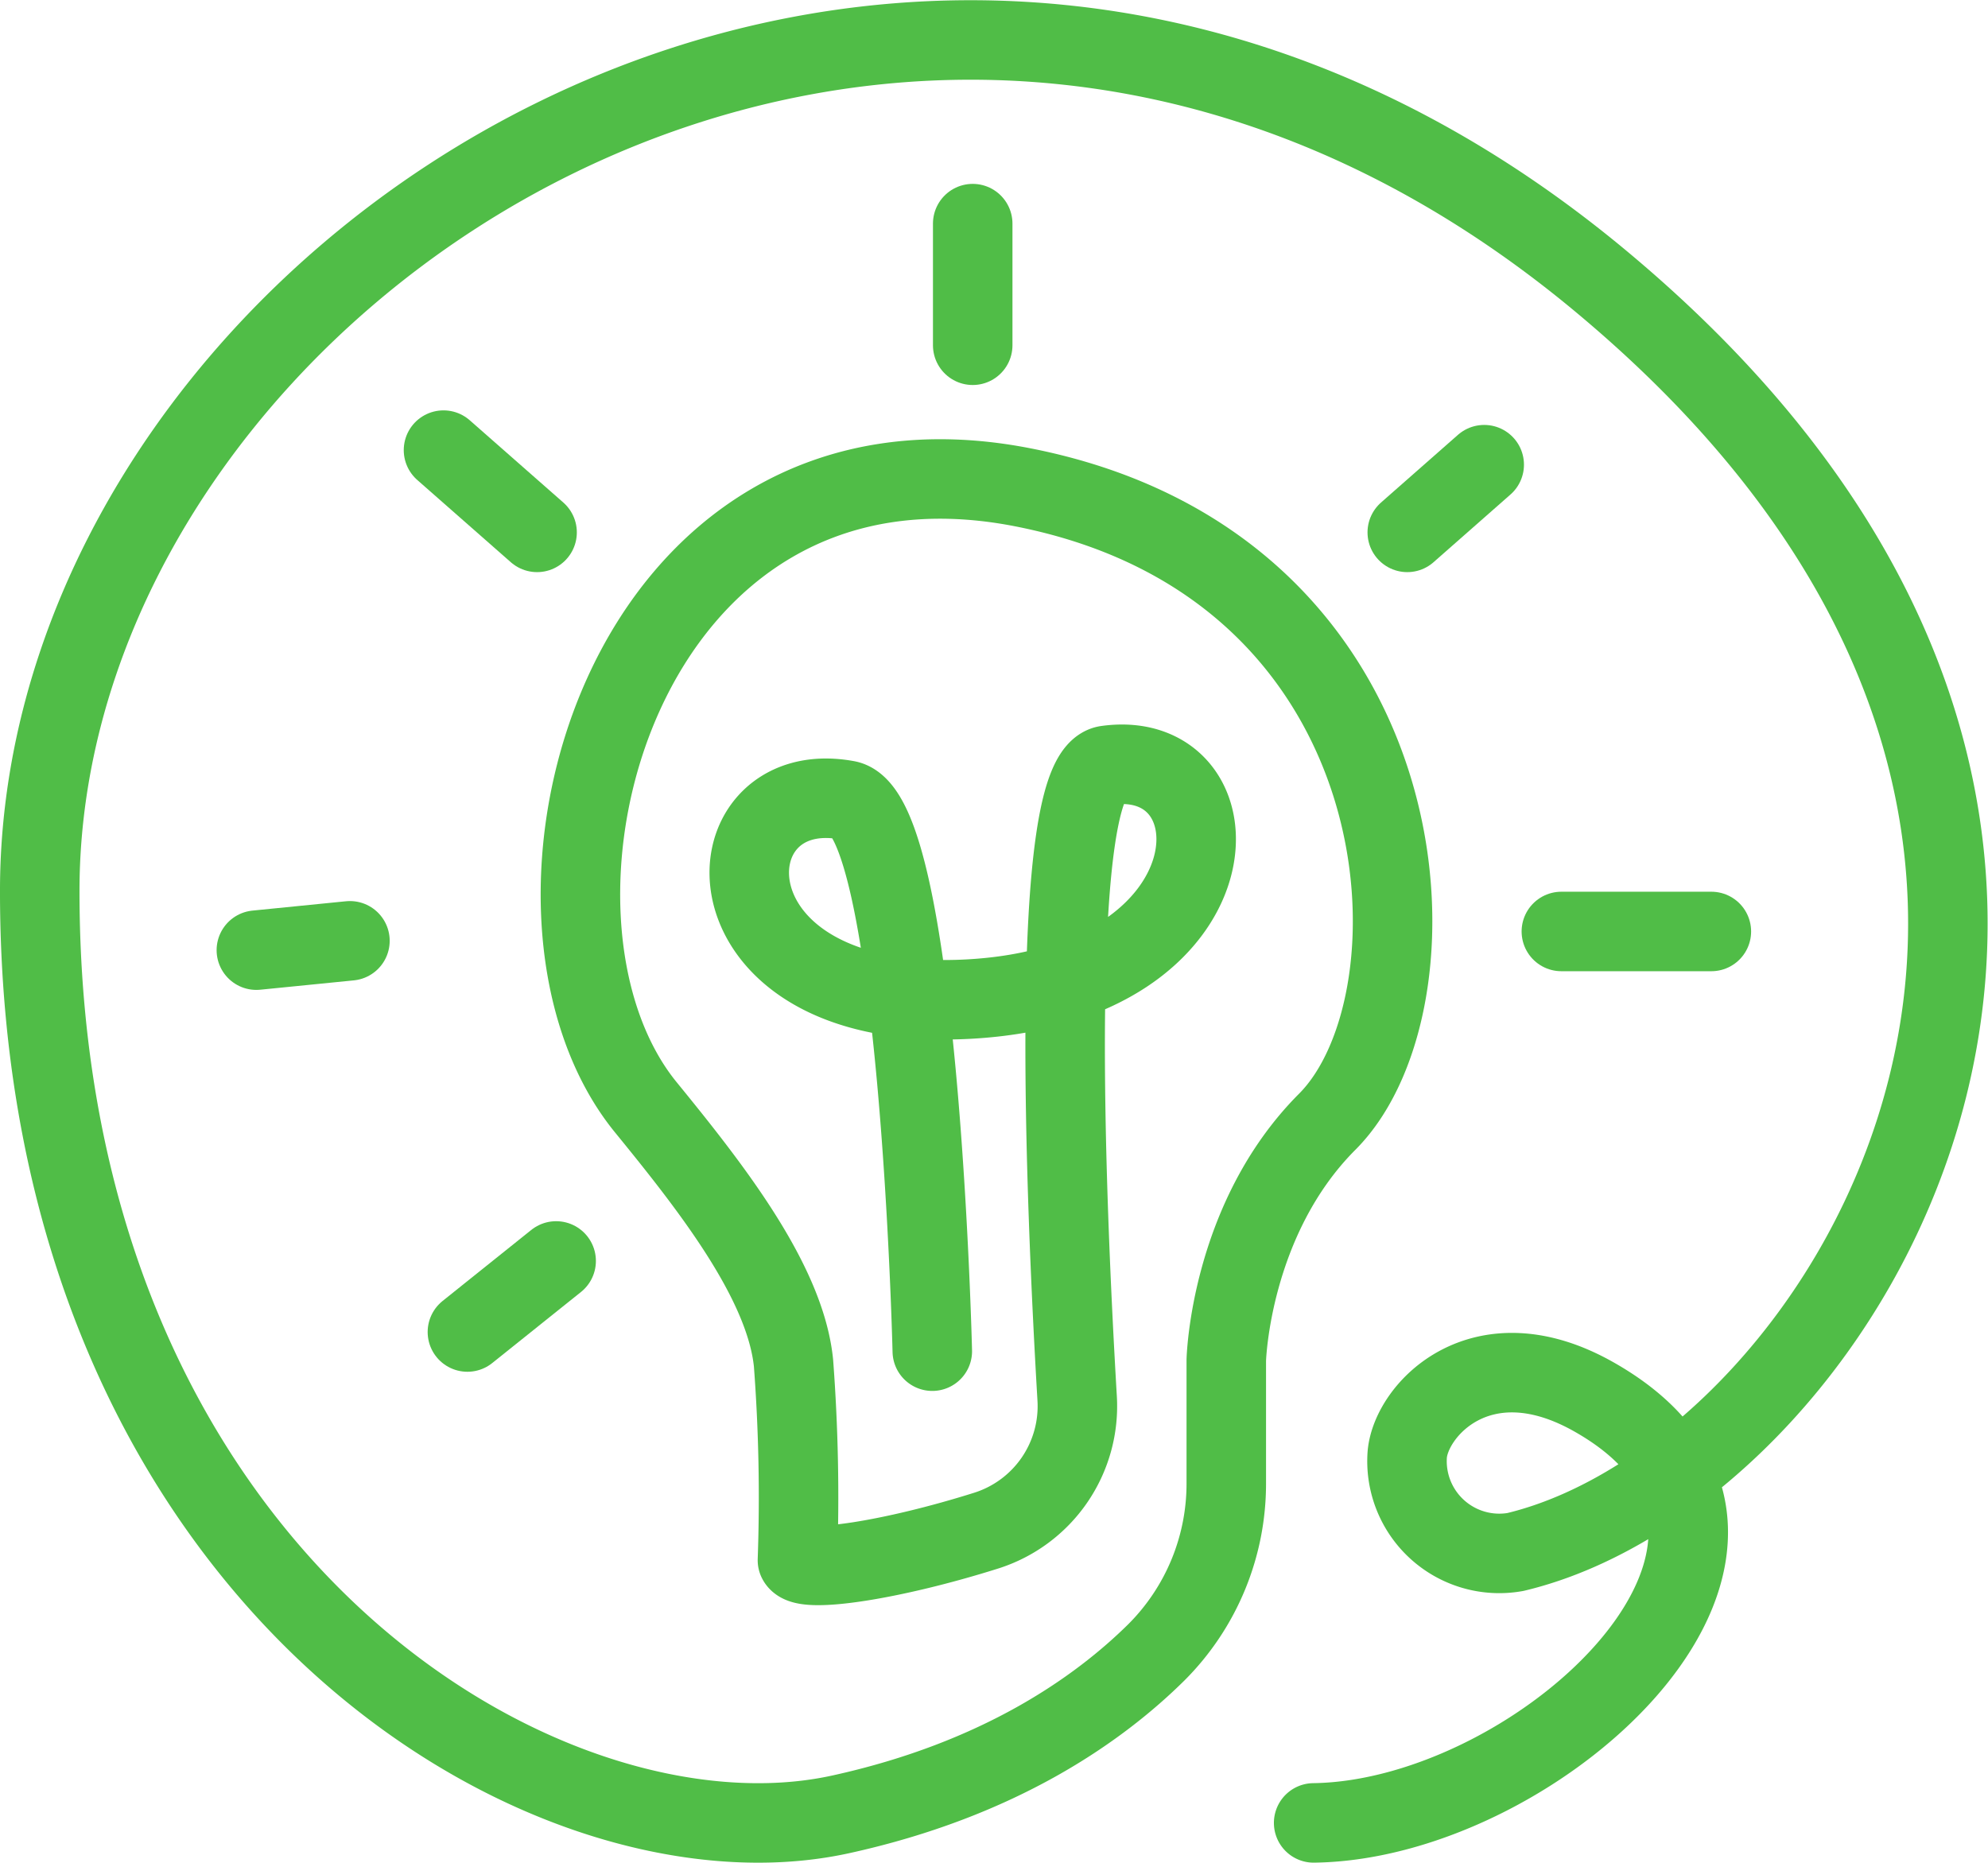
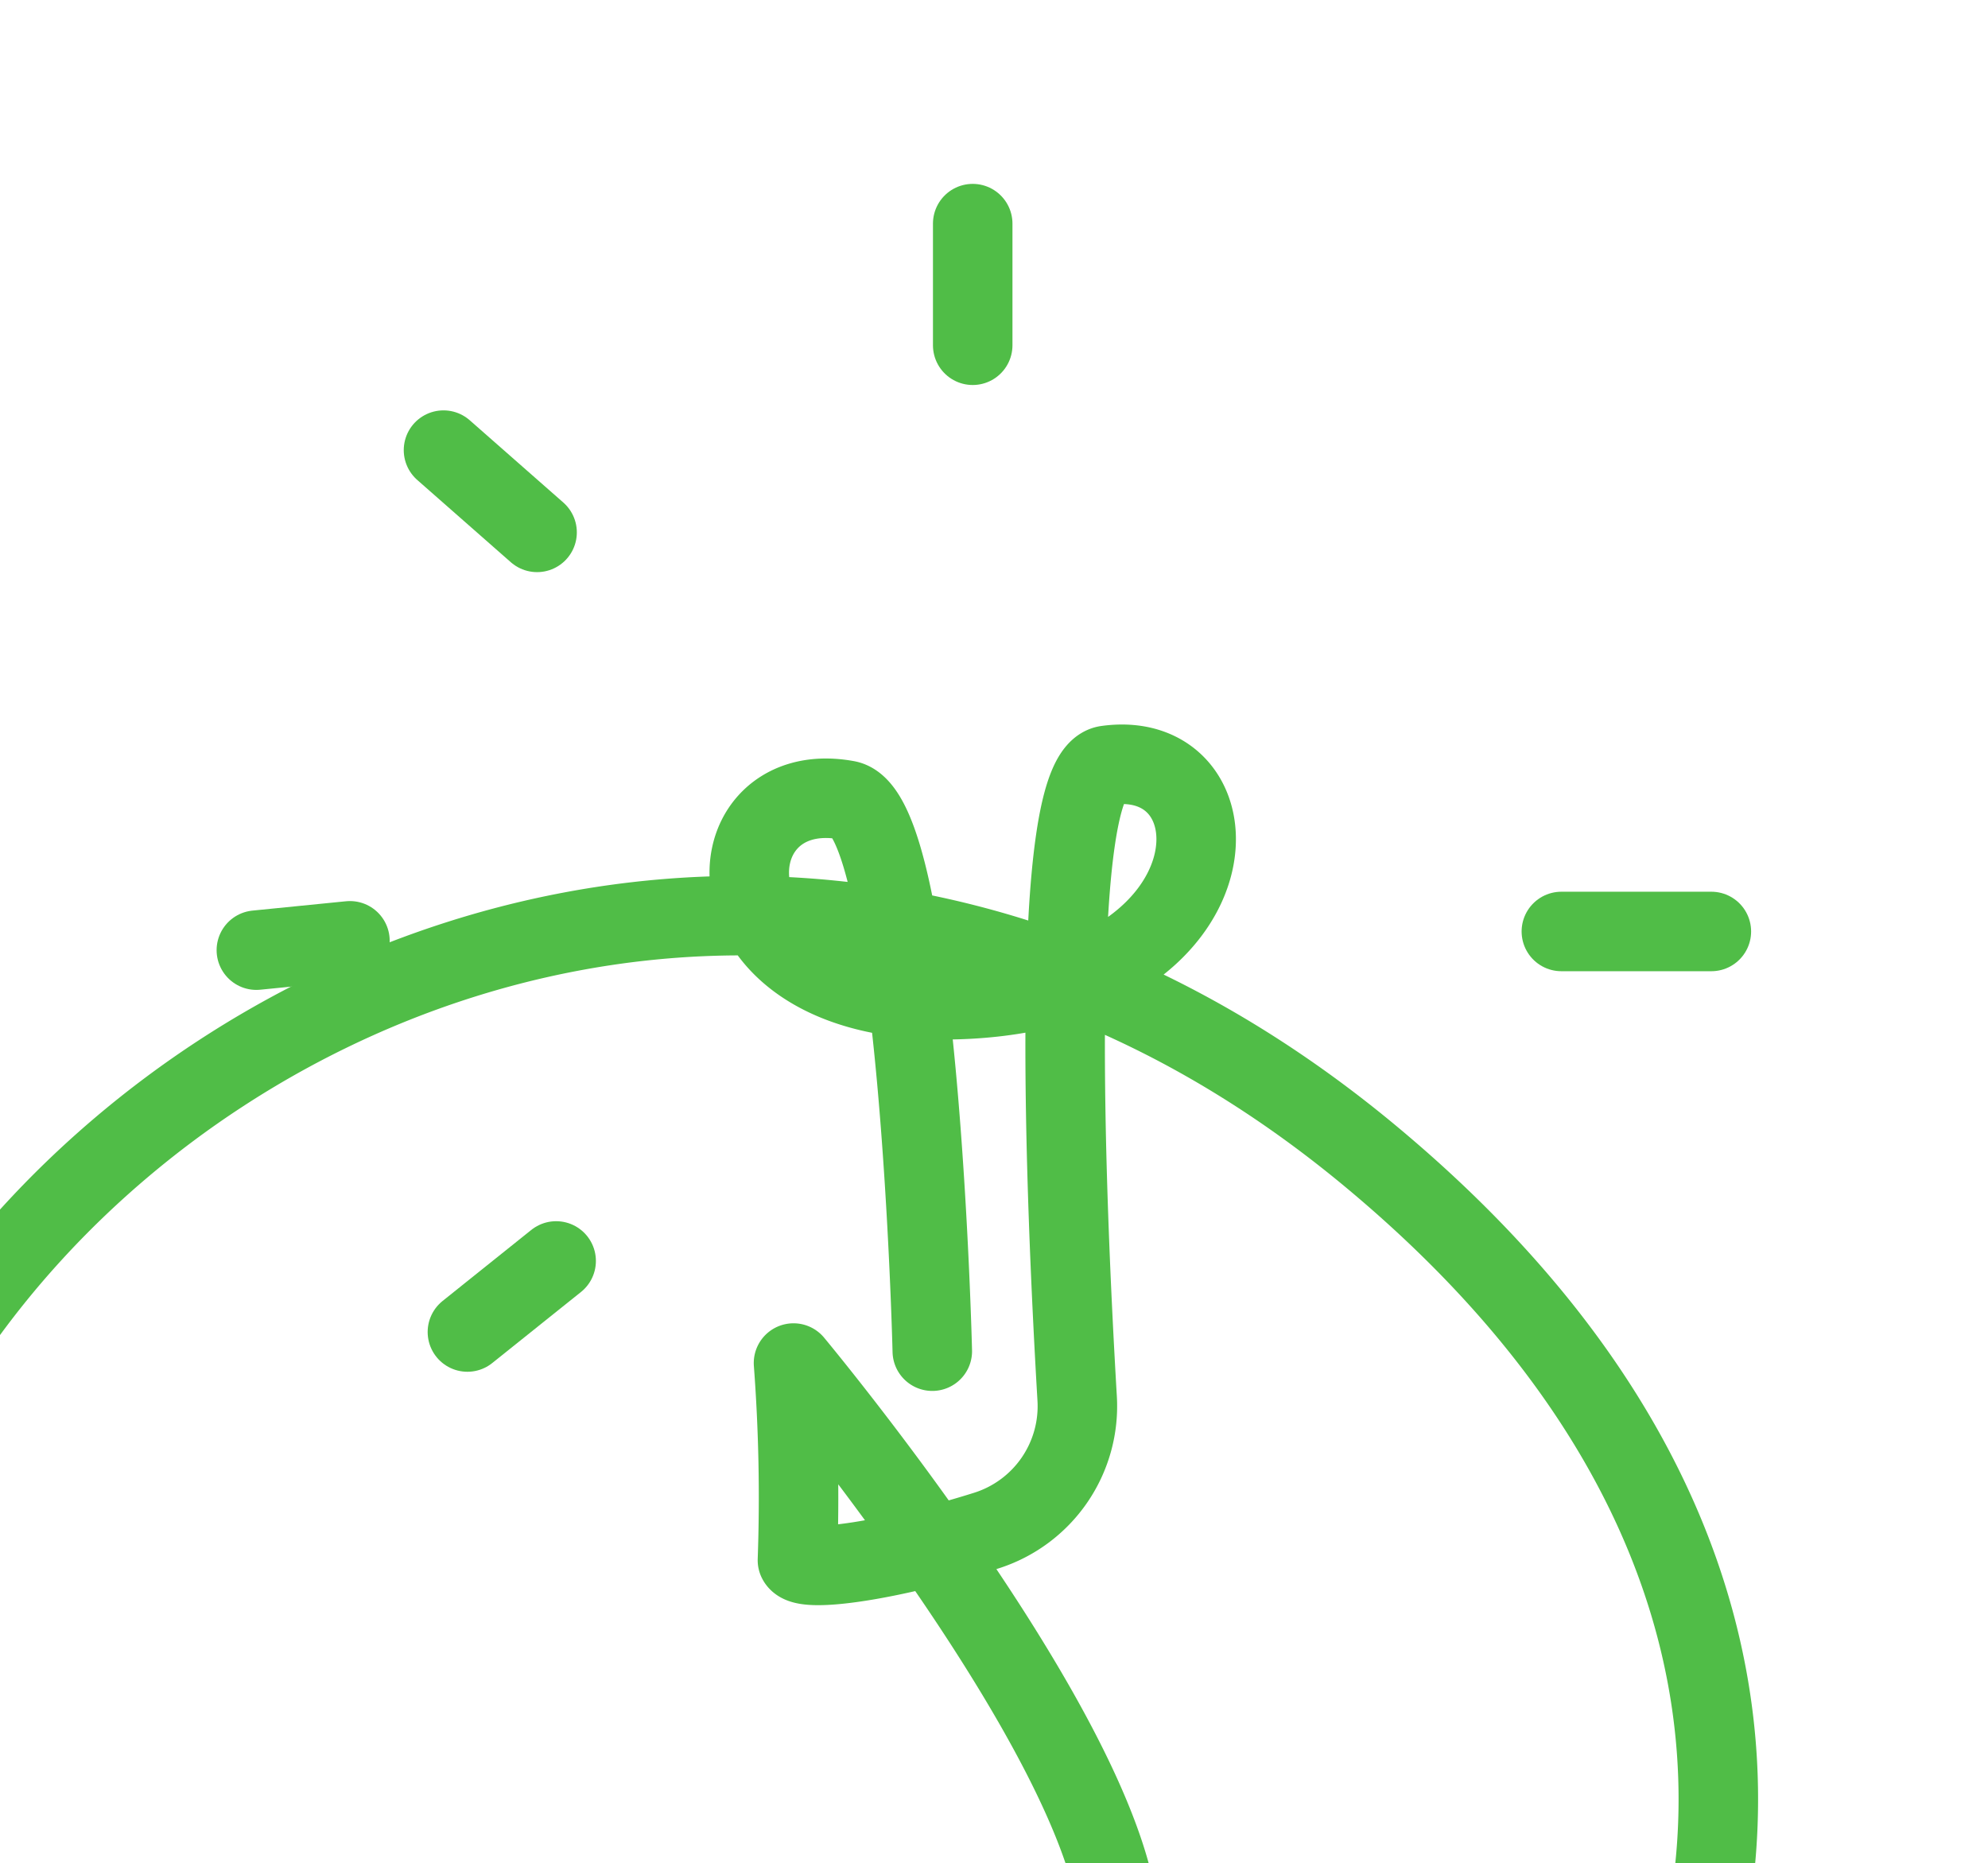
<svg xmlns="http://www.w3.org/2000/svg" width="106.348" height="99.679" viewBox="0 0 106.348 99.679">
  <g id="Group_66" data-name="Group 66" transform="translate(-245.048 -3577.355)">
-     <path id="Path_71" data-name="Path 71" d="M294.921,3649.642s-.688-28.759-4.567-29.474c-7.608-1.4-8.079,11.431,6.521,10.638s14.716-13.516,7.386-12.506c-3.191.44-2.208,23.381-1.591,33.864a6.983,6.983,0,0,1-4.857,7.076c-5.046,1.592-9.761,2.3-10.106,1.587a95.553,95.553,0,0,0-.21-10.55c-.442-4.358-4.43-9.428-7.9-13.681-8.492-10.421-1.436-37.413,20.179-33.167s22.822,27.377,16.272,33.939c-5.21,5.219-5.4,12.757-5.4,12.757v6.542a12.756,12.756,0,0,1-3.731,9.078c-3.108,3.075-8.421,6.817-16.895,8.677-15.825,3.474-42.848-12.737-42.848-49.405,0-33.213,46.243-63.546,83.413-32.7,34.934,28.993,13.361,63.811-4.476,68.069a4.936,4.936,0,0,1-5.782-5.224c.211-2.406,4-6.466,9.986-3.074,13.4,7.587-2.78,22.636-14.993,22.791" fill="none" stroke="#50bd47" stroke-linecap="round" stroke-linejoin="round" stroke-width="4.253" />
+     <path id="Path_71" data-name="Path 71" d="M294.921,3649.642s-.688-28.759-4.567-29.474c-7.608-1.4-8.079,11.431,6.521,10.638s14.716-13.516,7.386-12.506c-3.191.44-2.208,23.381-1.591,33.864a6.983,6.983,0,0,1-4.857,7.076c-5.046,1.592-9.761,2.3-10.106,1.587a95.553,95.553,0,0,0-.21-10.55s22.822,27.377,16.272,33.939c-5.21,5.219-5.4,12.757-5.4,12.757v6.542a12.756,12.756,0,0,1-3.731,9.078c-3.108,3.075-8.421,6.817-16.895,8.677-15.825,3.474-42.848-12.737-42.848-49.405,0-33.213,46.243-63.546,83.413-32.7,34.934,28.993,13.361,63.811-4.476,68.069a4.936,4.936,0,0,1-5.782-5.224c.211-2.406,4-6.466,9.986-3.074,13.4,7.587-2.78,22.636-14.993,22.791" fill="none" stroke="#50bd47" stroke-linecap="round" stroke-linejoin="round" stroke-width="4.253" />
    <line id="Line_29" data-name="Line 29" y2="6.507" transform="translate(297.083 3589.319)" fill="none" stroke="#50bd47" stroke-linecap="round" stroke-linejoin="round" stroke-width="4.253" />
-     <line id="Line_30" data-name="Line 30" y1="3.622" x2="4.116" transform="translate(320.33 3602.215)" fill="none" stroke="#50bd47" stroke-linecap="round" stroke-linejoin="round" stroke-width="4.253" />
    <line id="Line_31" data-name="Line 31" x2="8.024" transform="translate(328.573 3627.188)" fill="none" stroke="#50bd47" stroke-linecap="round" stroke-linejoin="round" stroke-width="4.253" />
    <line id="Line_32" data-name="Line 32" x2="5.006" y2="4.401" transform="translate(268.773 3601.436)" fill="none" stroke="#50bd47" stroke-linecap="round" stroke-linejoin="round" stroke-width="4.253" />
    <line id="Line_33" data-name="Line 33" y1="0.5" x2="5.006" transform="translate(258.762 3627.688)" fill="none" stroke="#50bd47" stroke-linecap="round" stroke-linejoin="round" stroke-width="4.253" />
    <line id="Line_34" data-name="Line 34" y1="3.802" x2="4.747" transform="translate(270.052 3644.815)" fill="none" stroke="#50bd47" stroke-linecap="round" stroke-linejoin="round" stroke-width="4.253" />
  </g>
</svg>